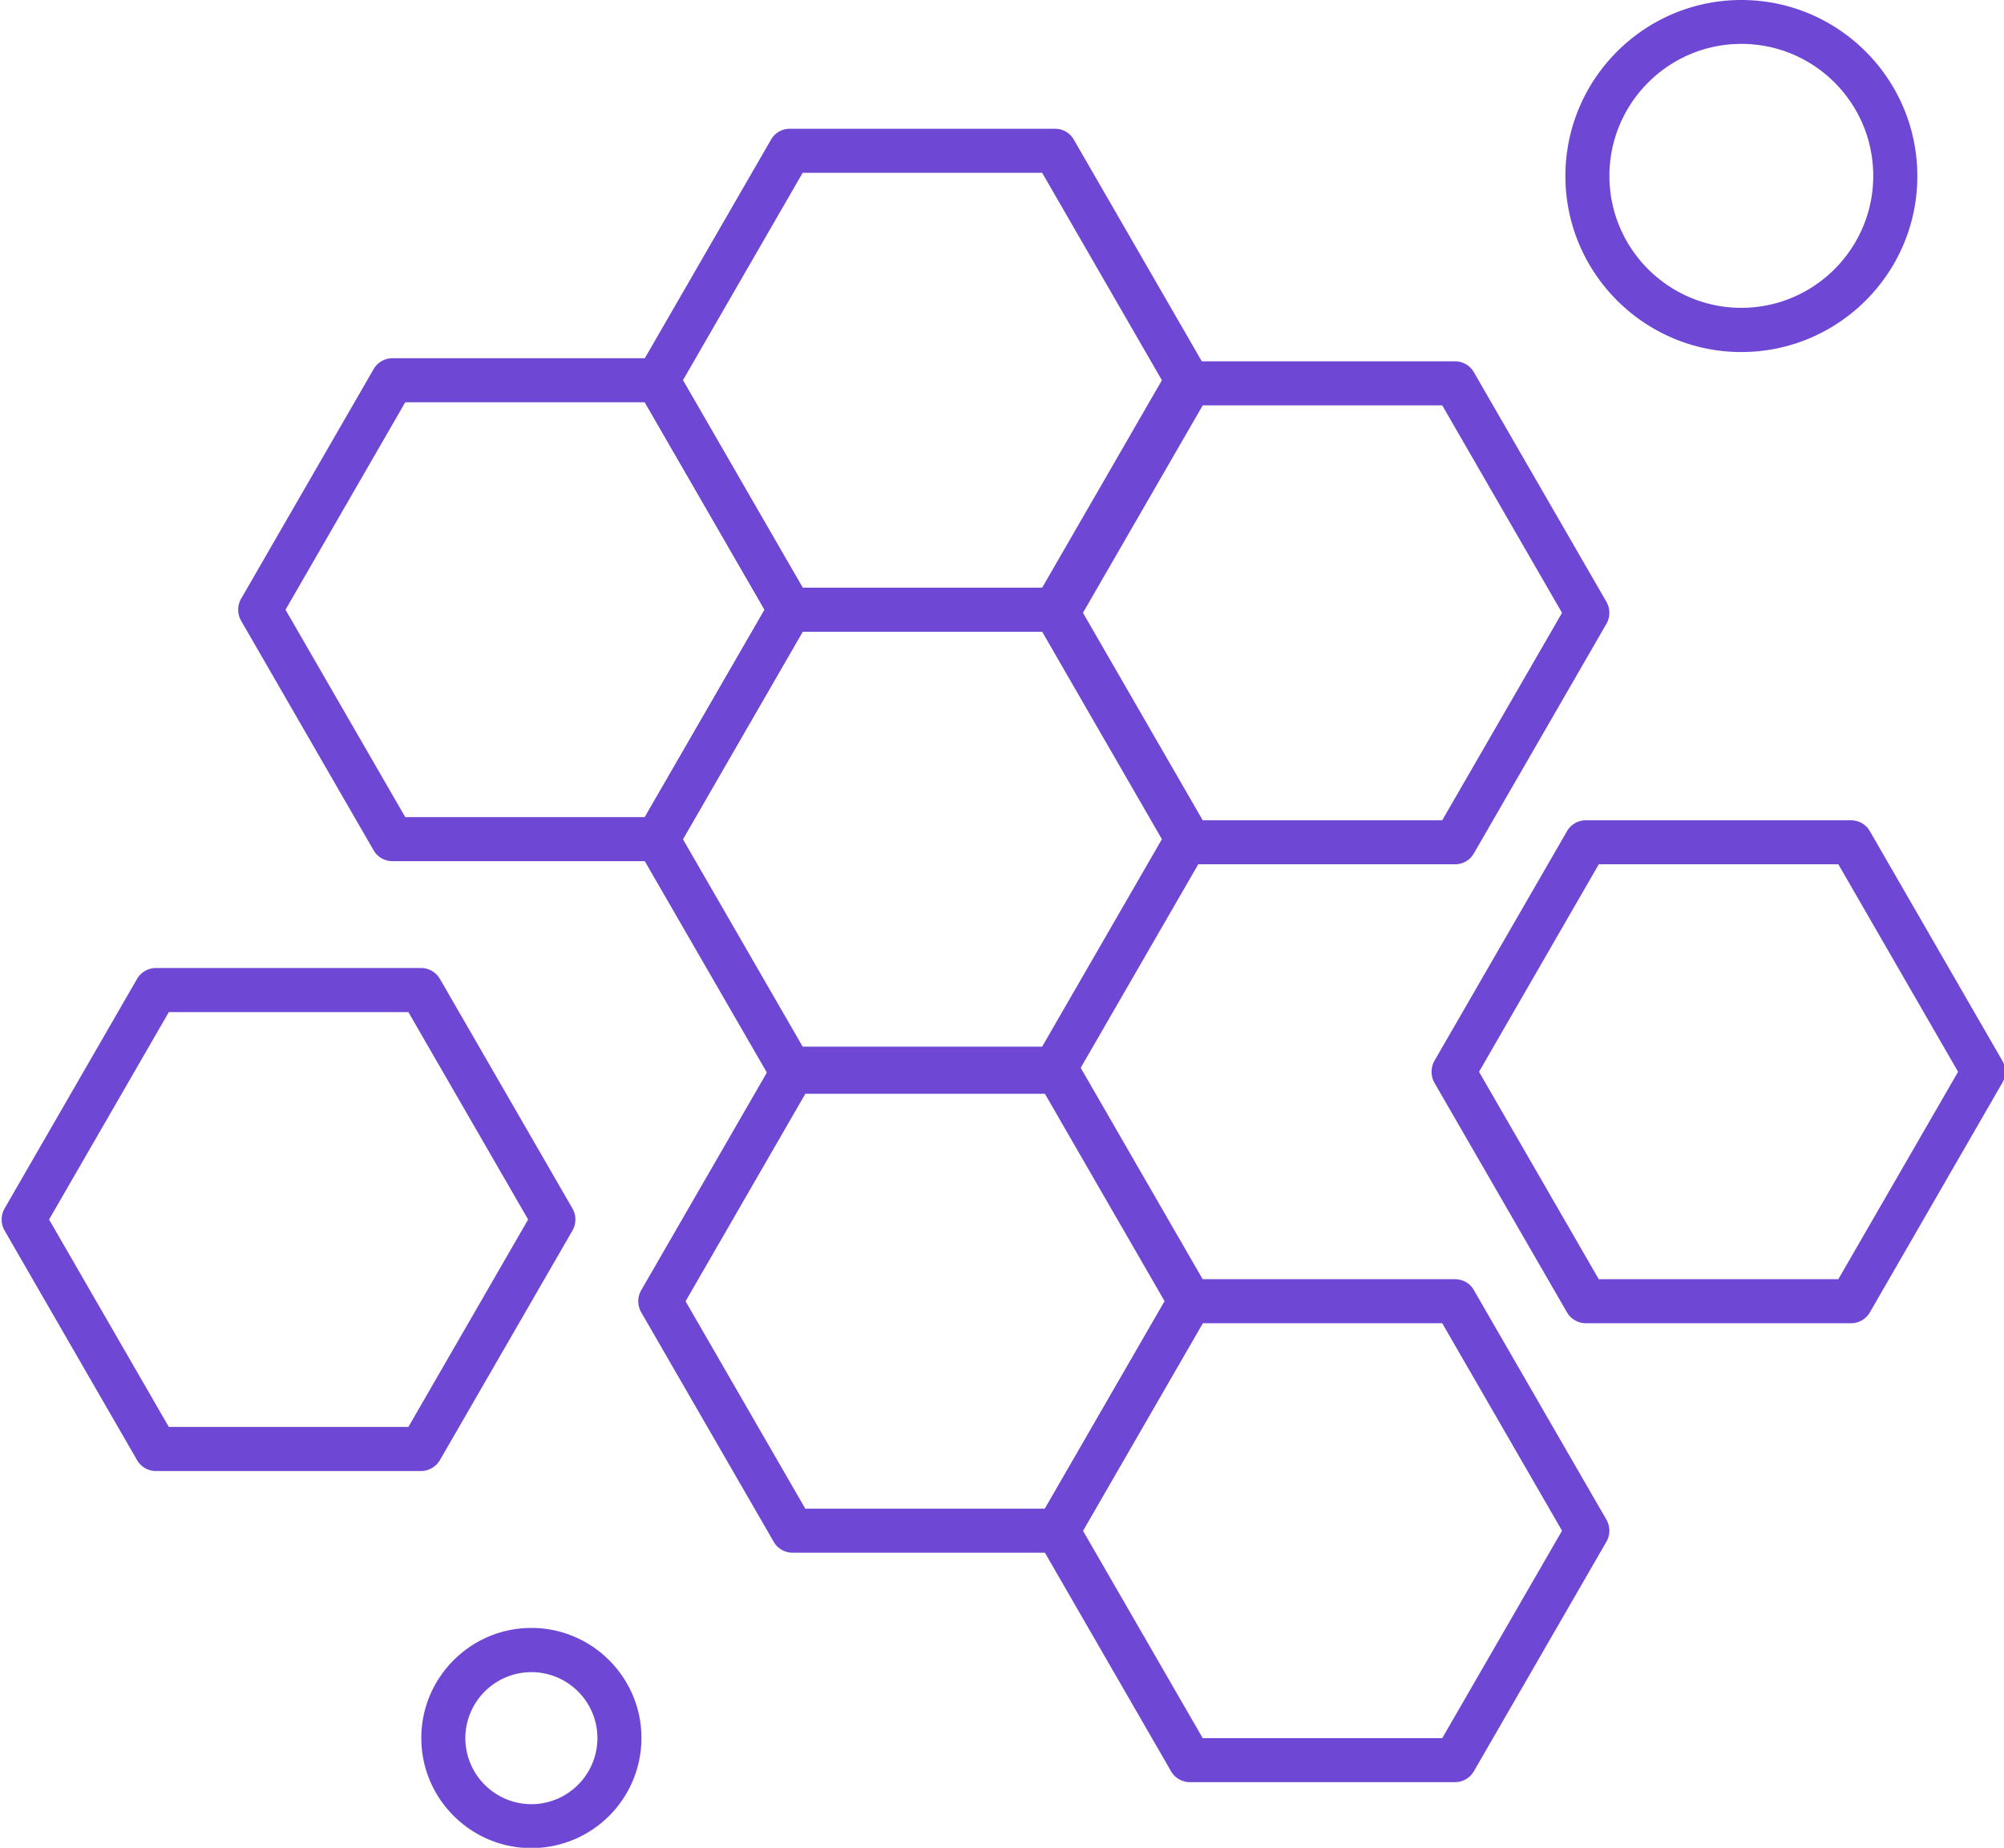
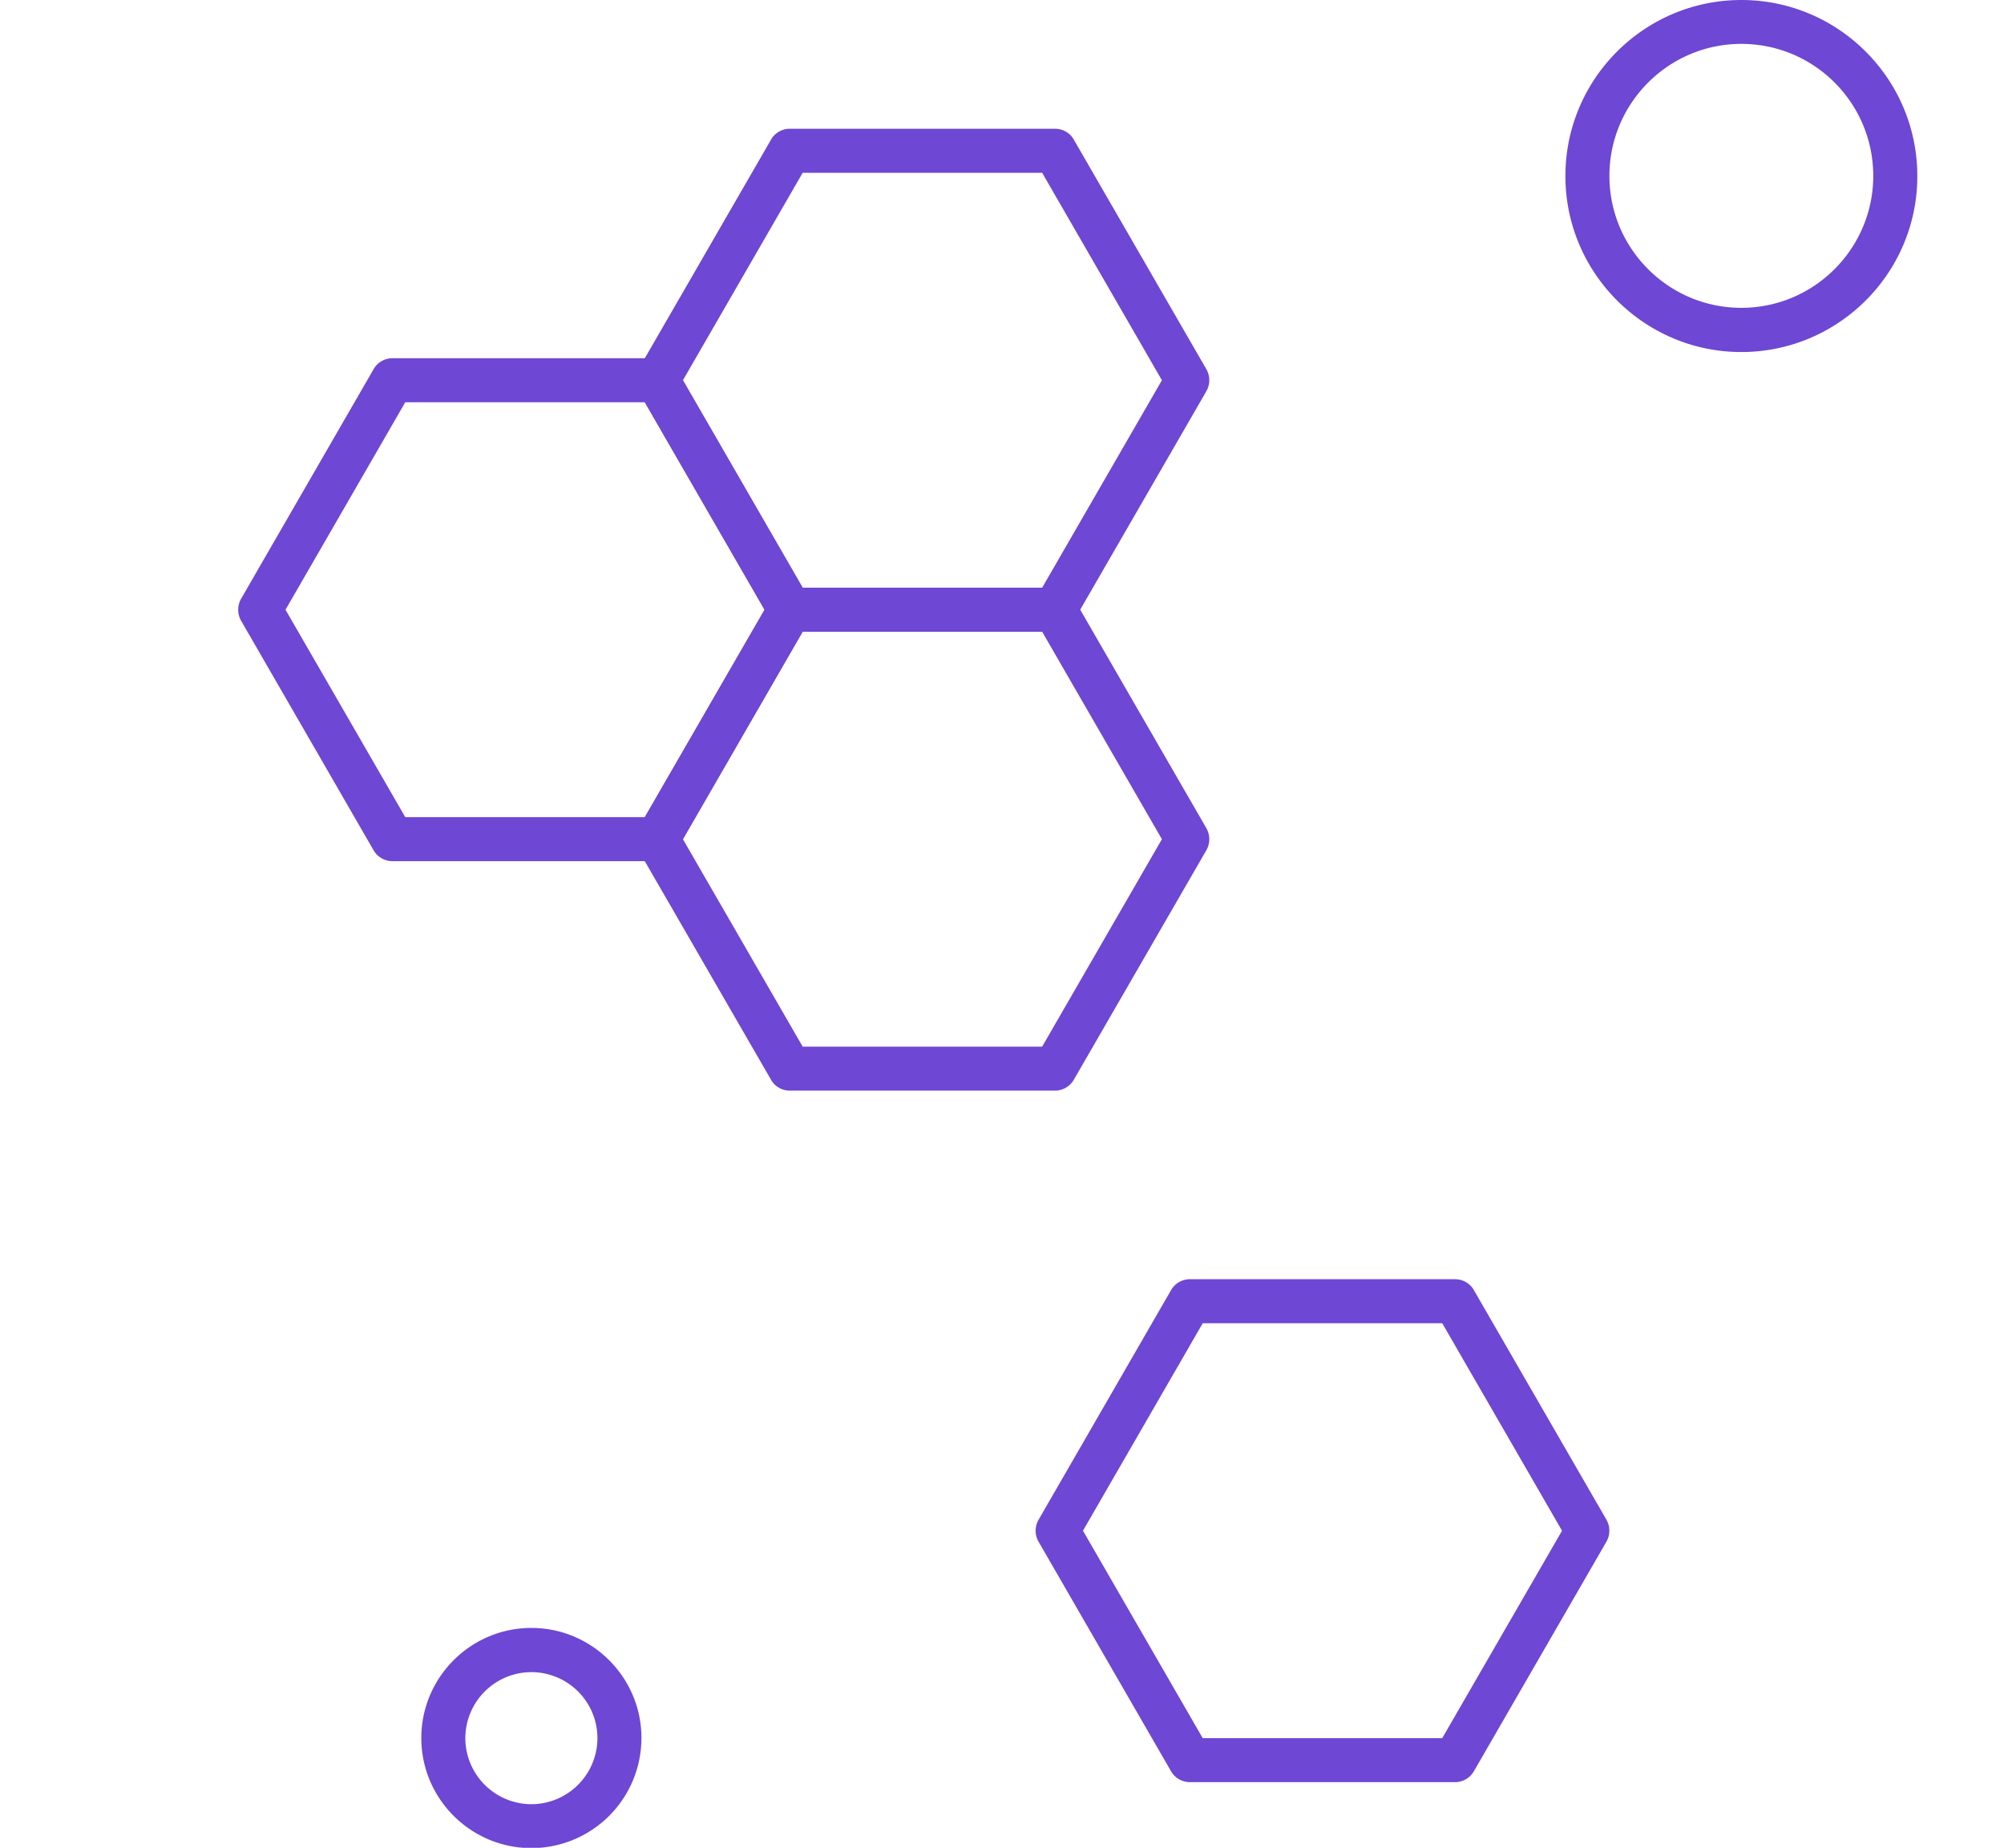
<svg xmlns="http://www.w3.org/2000/svg" fill="#6e47d4" height="113.3" version="1" viewBox="-0.1 0 122.9 113.3" width="122.9">
  <defs>
    <clipPath id="a">
      <path d="M87 50h35.879v32H87Zm0 0" />
    </clipPath>
    <clipPath id="b">
      <path d="M25 99h15v14.32H25Zm0 0" />
    </clipPath>
  </defs>
  <path d="M89.129 109.277H72.883c-.485 0-.93-.254-1.168-.672l-8.121-14.07a1.348 1.348 0 0 1 0-1.351l8.12-14.07a1.334 1.334 0 0 1 1.169-.677h16.246c.484 0 .93.254 1.164.676l8.125 14.07c.238.419.238.93 0 1.348l-8.125 14.07a1.34 1.34 0 0 1-1.164.676Zm-15.469-2.699h14.688l7.347-12.719-7.347-12.722H73.66l-7.344 12.722 7.344 12.72" fill="inherit" fill-rule="evenodd" />
  <g clip-path="url(#a)">
-     <path d="M113.41 81.137H97.164c-.484 0-.93-.254-1.168-.672l-8.125-14.07a1.387 1.387 0 0 1 0-1.352l8.125-14.07a1.334 1.334 0 0 1 1.168-.676h16.246c.485 0 .93.254 1.168.676l8.121 14.07c.239.418.239.93 0 1.348l-8.12 14.07a1.334 1.334 0 0 1-1.169.676Zm-15.46-2.7h14.69l7.344-12.718-7.343-12.723H97.949L90.605 65.72l7.344 12.719" fill="inherit" fill-rule="evenodd" />
-   </g>
-   <path d="M25.715 90.2H9.469c-.485 0-.93-.259-1.168-.677L.18 75.453a1.367 1.367 0 0 1 0-1.351l8.12-14.07a1.347 1.347 0 0 1 1.169-.677h16.246c.484 0 .93.258 1.168.676l8.125 14.07c.238.422.238.93 0 1.352l-8.125 14.07c-.238.41-.684.676-1.168.676Zm-15.461-2.704h14.691l7.344-12.719-7.344-12.718H10.254L2.91 74.777l7.344 12.72M64.758 95.207H48.512c-.485 0-.93-.254-1.164-.672l-8.125-14.07a1.367 1.367 0 0 1 0-1.352l8.125-14.07c.238-.422.68-.676 1.164-.676h16.246c.484 0 .93.254 1.168.676l8.12 14.07c.24.418.24.93 0 1.348l-8.12 14.07a1.35 1.35 0 0 1-1.168.676Zm-15.469-2.7H63.98l7.344-12.718-7.344-12.723H49.29L41.944 79.79l7.344 12.719M89.129 52.996H72.883c-.485 0-.93-.254-1.168-.676l-8.121-14.07a1.34 1.34 0 0 1 0-1.348l8.12-14.07a1.334 1.334 0 0 1 1.169-.676h16.246c.484 0 .93.254 1.164.676l8.125 14.07a1.36 1.36 0 0 1 0 1.348l-8.125 14.07c-.234.422-.68.676-1.164.676Zm-15.469-2.7h14.688l7.347-12.718-7.347-12.723H73.66l-7.344 12.72 7.344 12.722" fill="inherit" fill-rule="evenodd" />
+     </g>
  <path d="M64.594 66.875h-16.25c-.485 0-.93-.254-1.164-.676l-8.125-14.066a1.367 1.367 0 0 1 0-1.352l8.125-14.07c.238-.422.68-.676 1.164-.676h16.25c.484 0 .93.254 1.164.676l8.125 14.07c.238.422.238.93 0 1.352l-8.125 14.066a1.34 1.34 0 0 1-1.164.676Zm-15.469-2.7h14.688l7.343-12.718-7.344-12.723H49.126l-7.344 12.723 7.344 12.719" fill="inherit" fill-rule="evenodd" />
  <path d="M64.594 38.734h-16.25c-.485 0-.93-.254-1.164-.672l-8.125-14.07a1.367 1.367 0 0 1 0-1.351L47.18 8.57c.238-.423.68-.676 1.164-.676h16.25c.484 0 .93.253 1.164.675l8.125 14.07c.238.419.238.93 0 1.348l-8.125 14.07c-.235.422-.68.676-1.164.676Zm-15.469-2.699h14.688l7.343-12.719-7.344-12.722H49.126l-7.344 12.722 7.344 12.72" fill="inherit" fill-rule="evenodd" />
  <path d="M40.223 52.805H23.977c-.485 0-.93-.254-1.168-.672l-8.122-14.07a1.367 1.367 0 0 1 0-1.352l8.122-14.07a1.334 1.334 0 0 1 1.168-.676h16.246c.484 0 .93.254 1.168.676l8.12 14.07c.239.418.239.93 0 1.348l-8.12 14.07a1.35 1.35 0 0 1-1.168.676Zm-15.47-2.7h14.692l7.344-12.718-7.344-12.723H24.754L17.41 37.387l7.344 12.718M106.691 21.586c-5.945 0-10.789-4.844-10.789-10.793 0-5.95 4.84-10.793 10.79-10.793 5.956 0 10.792 4.844 10.792 10.793.008 5.95-4.836 10.793-10.793 10.793Zm0-18.895c-4.46 0-8.09 3.63-8.09 8.094 0 4.461 3.63 8.09 8.09 8.09 4.461 0 8.09-3.629 8.09-8.09 0-4.465-3.617-8.094-8.09-8.094" fill="inherit" fill-rule="evenodd" />
  <g clip-path="url(#b)">
    <path d="M32.488 113.32c-3.715 0-6.75-3.027-6.75-6.75 0-3.715 3.028-6.75 6.75-6.75 3.715 0 6.75 3.028 6.75 6.75a6.754 6.754 0 0 1-6.75 6.75Zm0-10.789a4.056 4.056 0 0 0-4.05 4.047 4.06 4.06 0 0 0 4.05 4.05 4.06 4.06 0 0 0 4.051-4.05 4.051 4.051 0 0 0-4.05-4.047" fill="inherit" fill-rule="evenodd" />
  </g>
</svg>